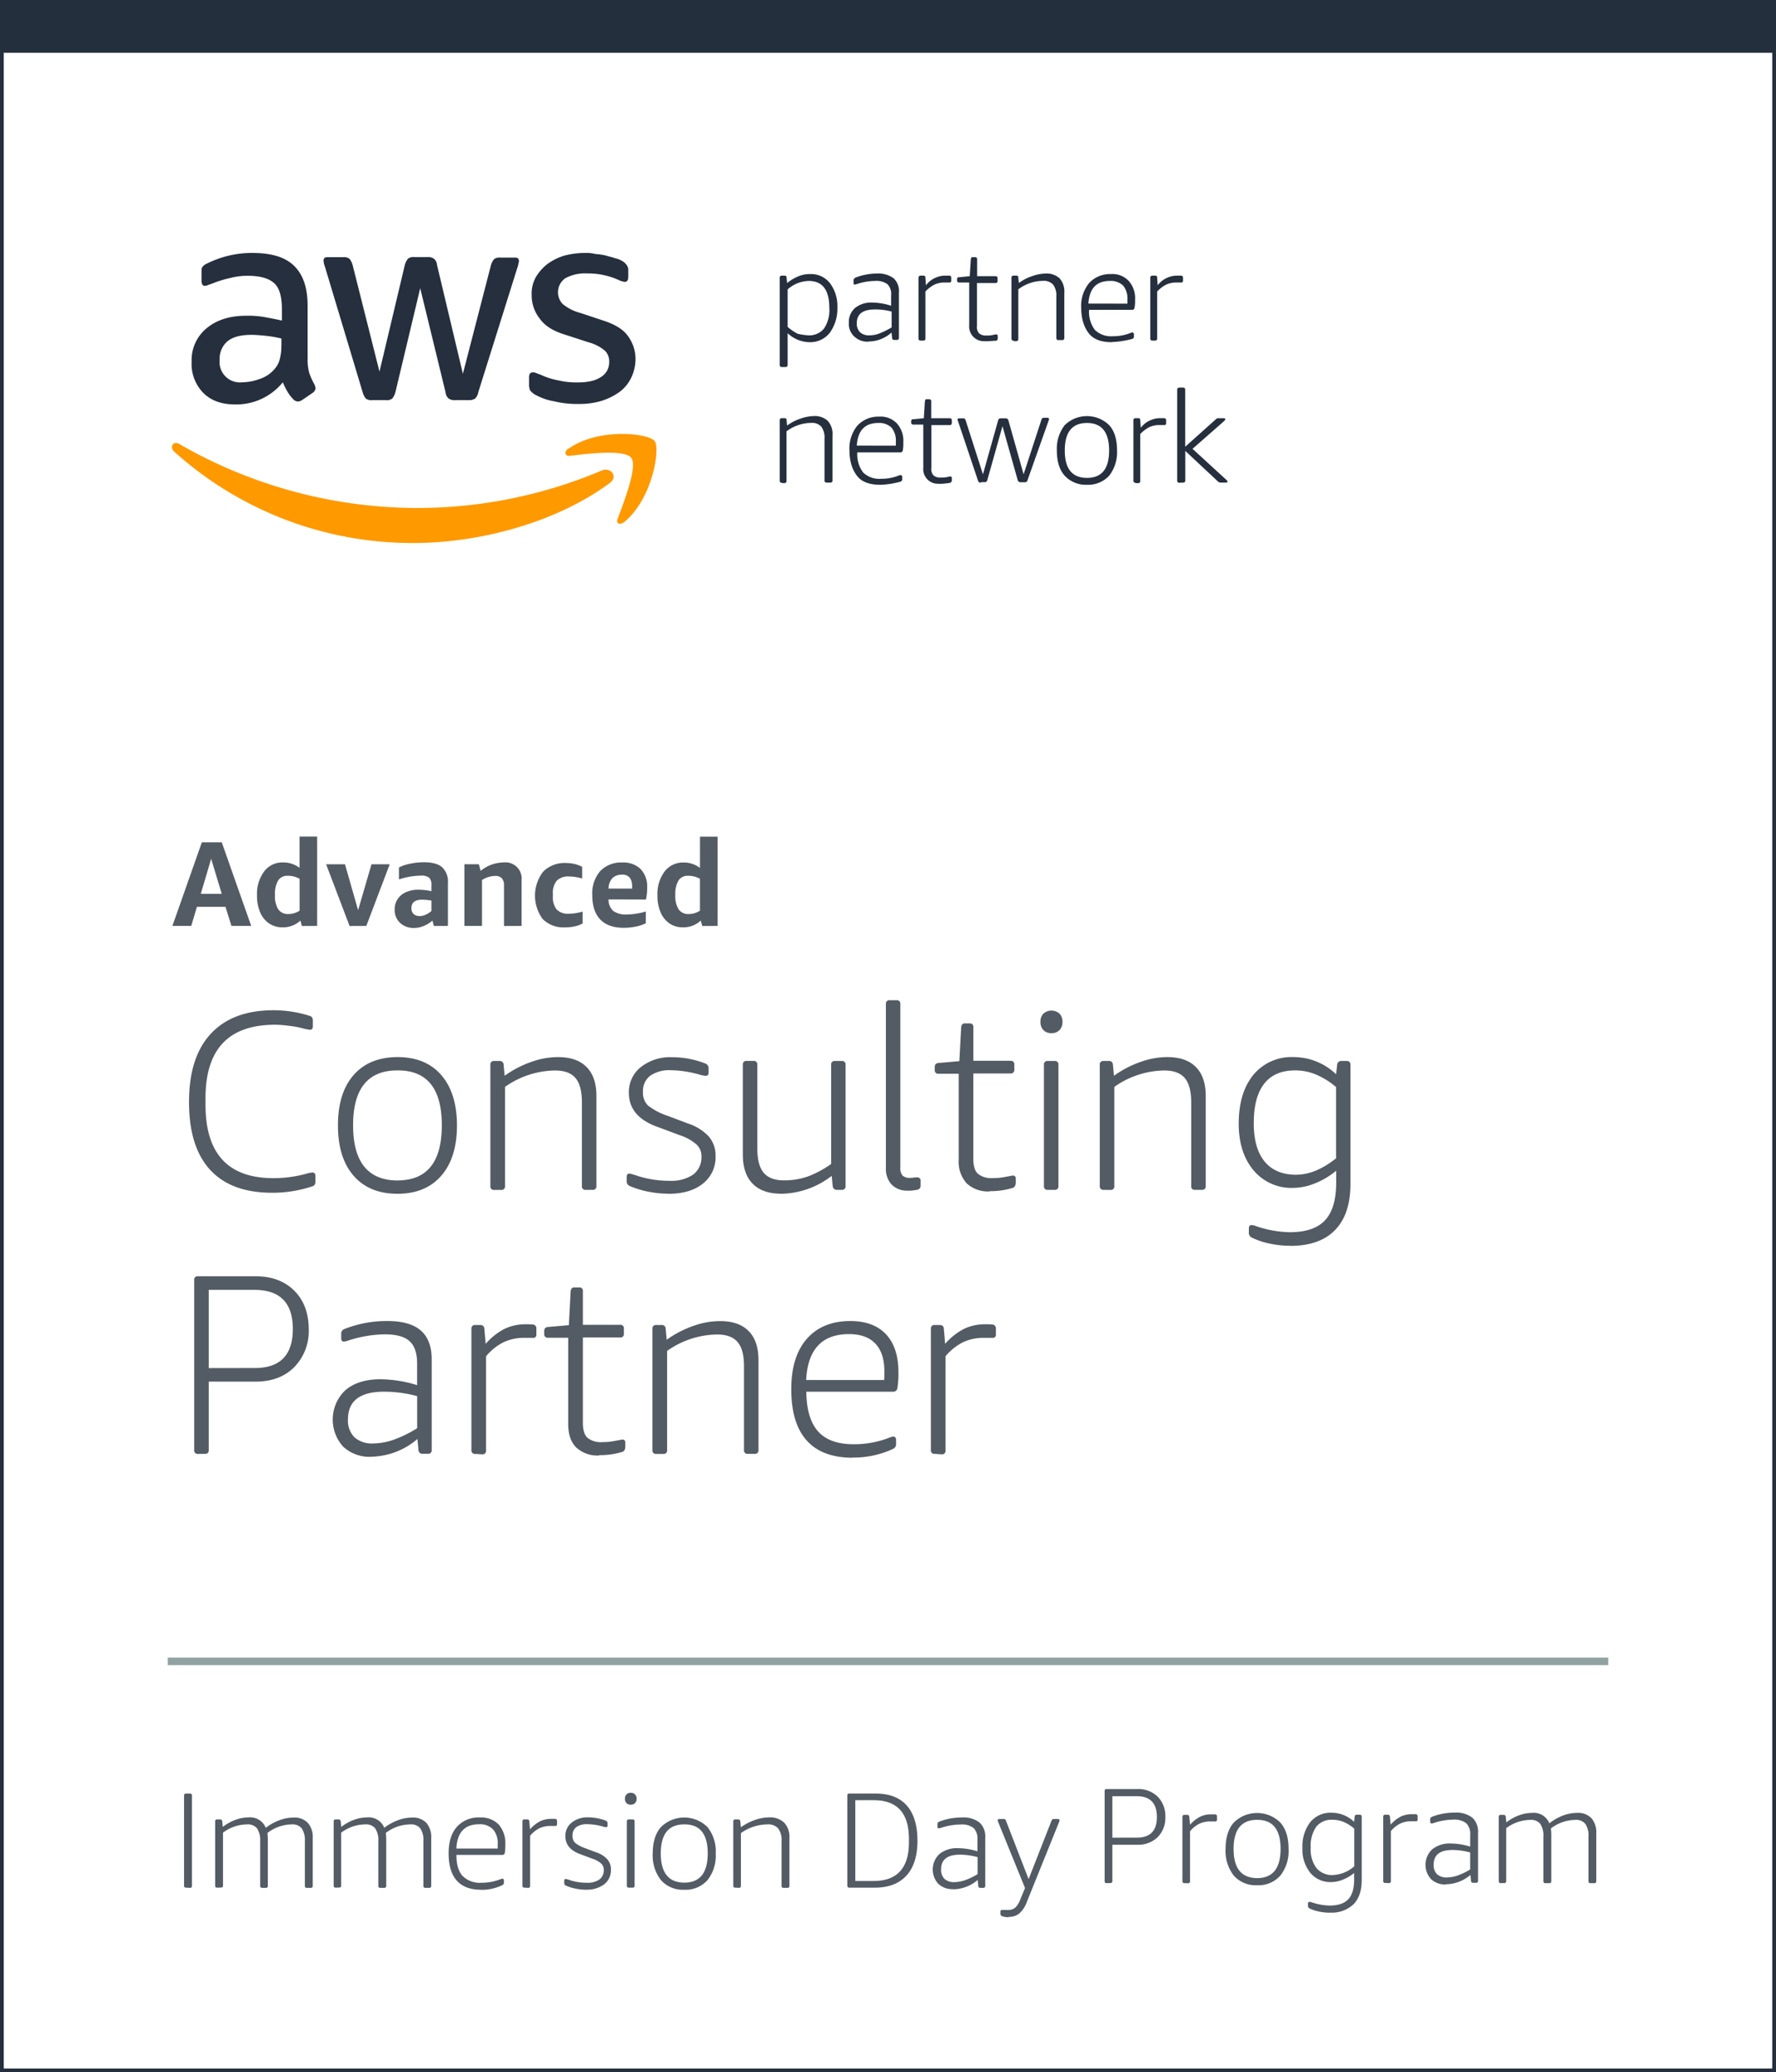
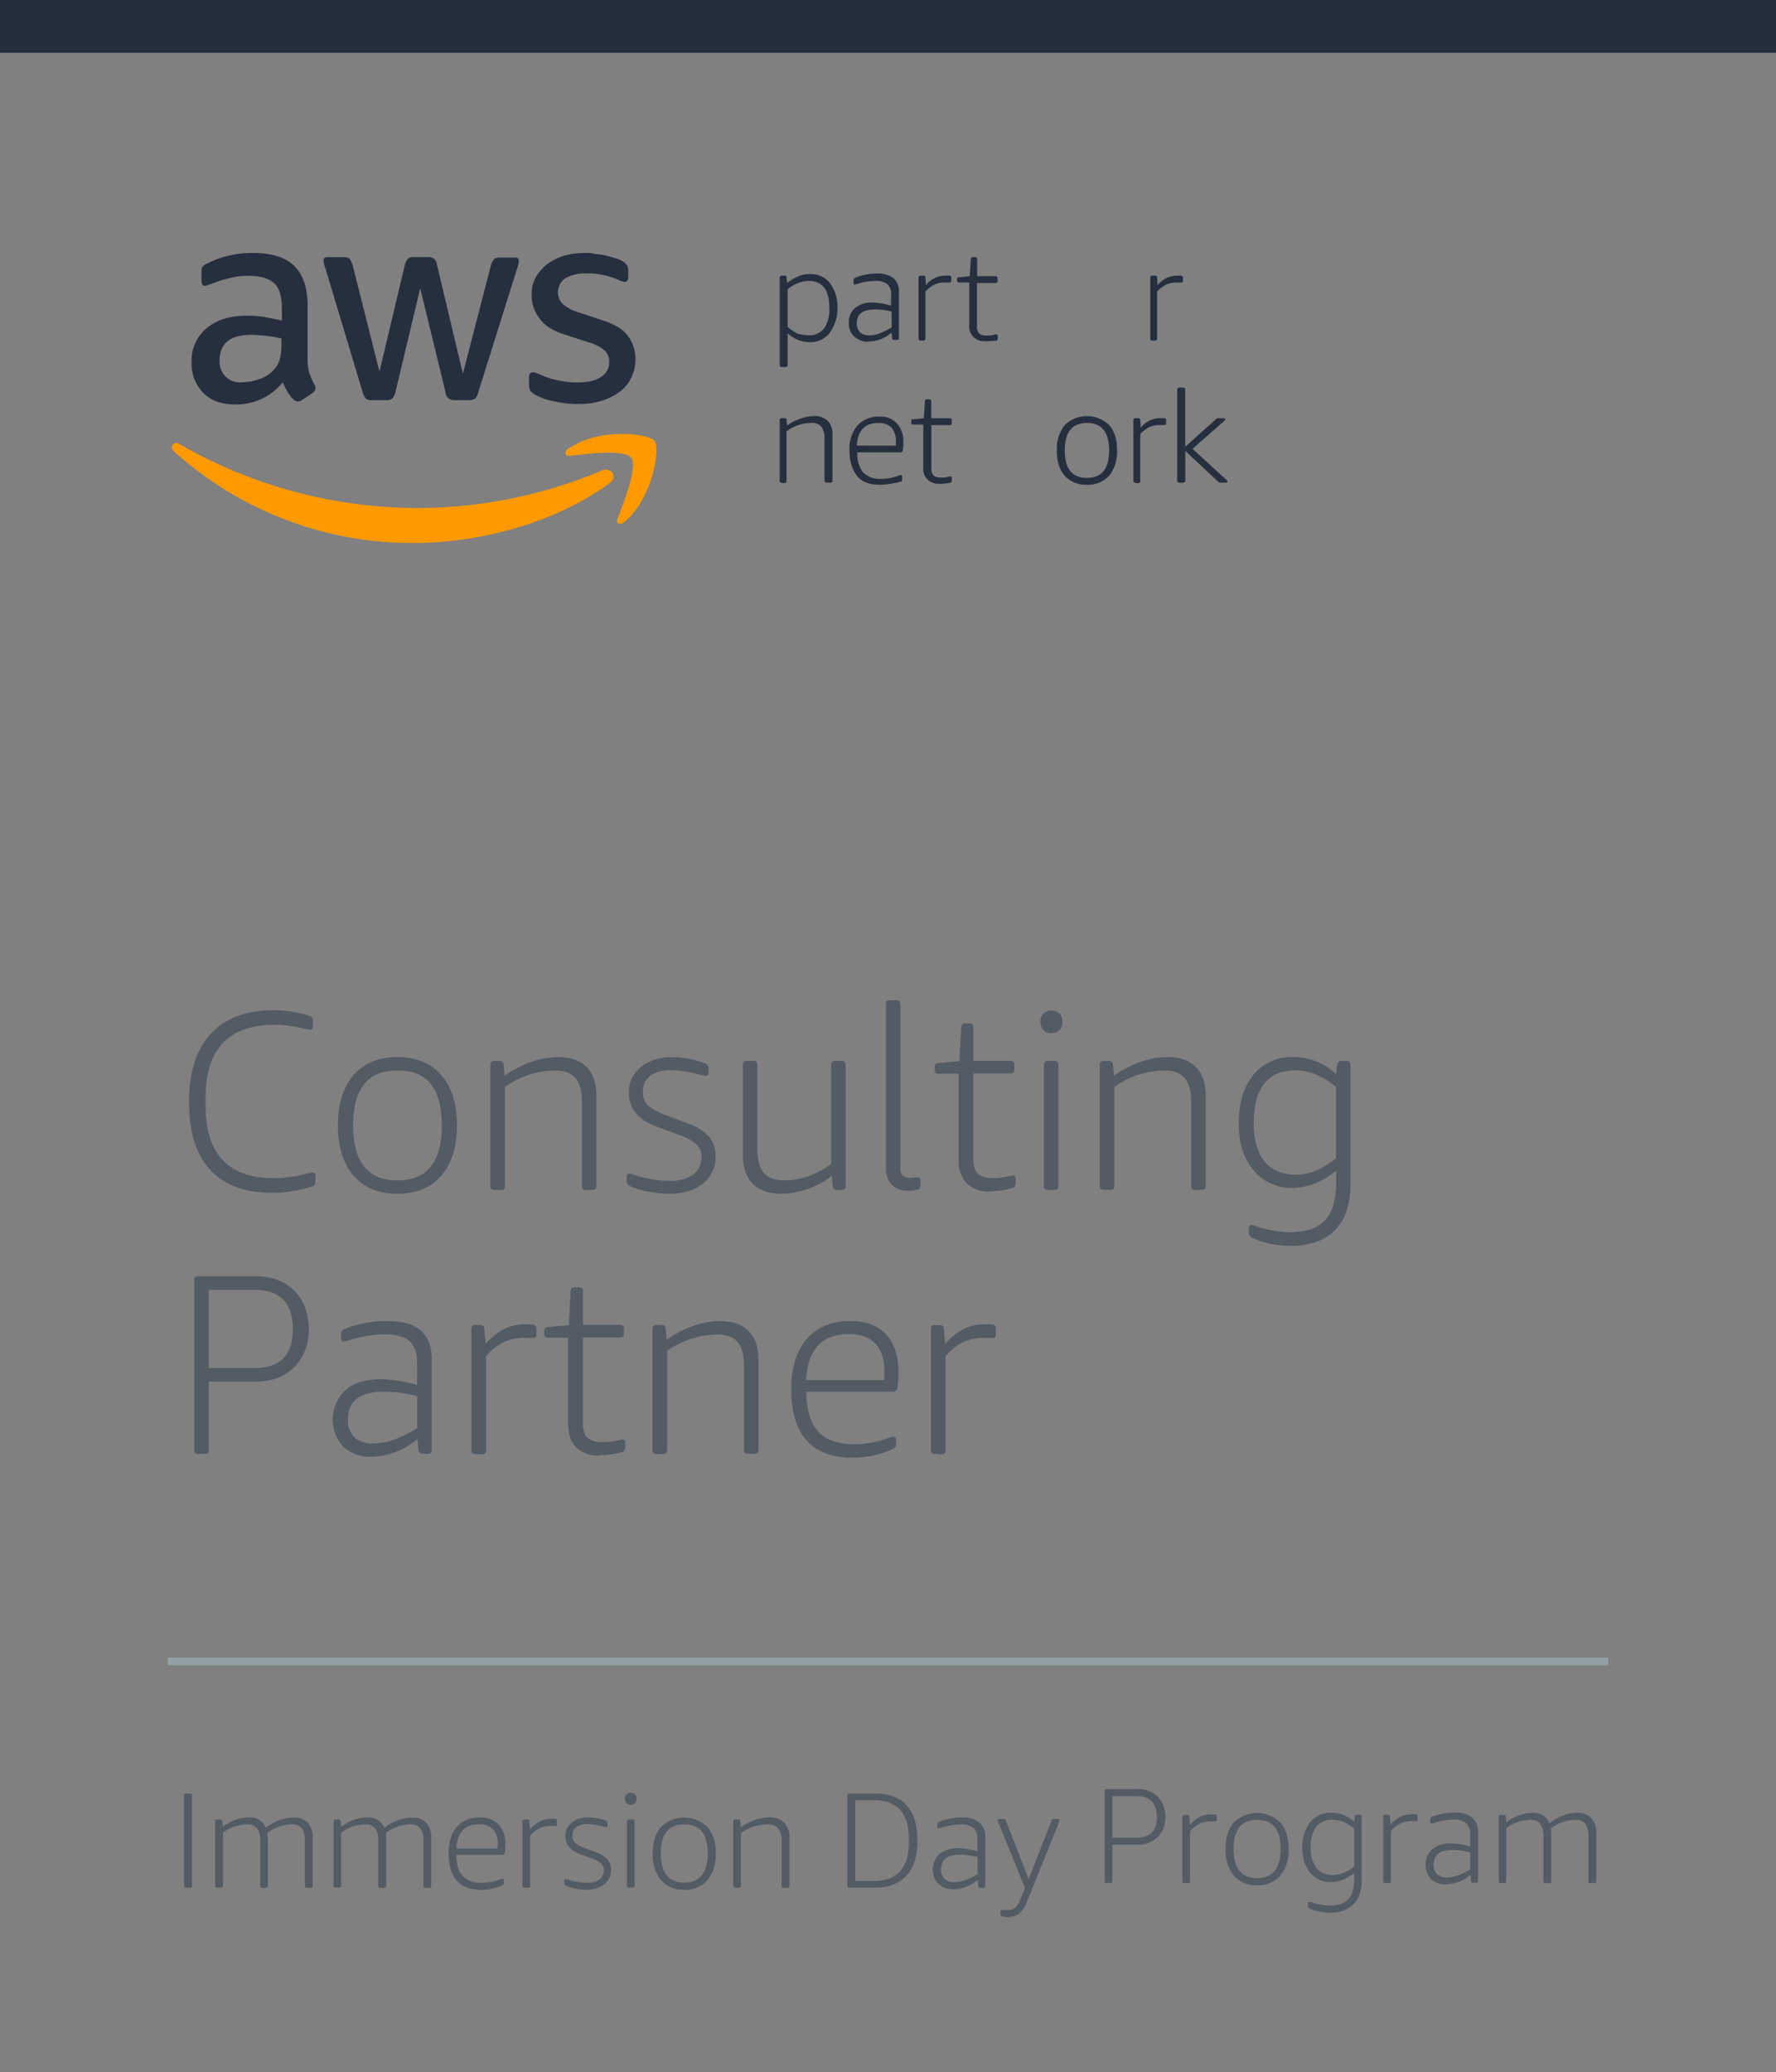
<svg xmlns="http://www.w3.org/2000/svg" viewBox="0 0 471 549.45">
  <rect x="0" y="0" width="471" height="549.45" fill="#808080" stroke="none" />
  <defs>
    <style>.cls-1,.cls-8{fill:none;}.cls-2{fill:#242f3d;}.cls-2,.cls-3{stroke:#242f3d;}.cls-2,.cls-3,.cls-8{stroke-miterlimit:10;}.cls-3{fill:#fff;}.cls-4{fill:#252f3e;}.cls-5{clip-path:url(#clip-path);}.cls-6{fill:#f90;}.cls-7{fill:#535b64;}.cls-8{stroke:#91a2a3;stroke-linecap:square;stroke-width:2px;}</style>
    <clipPath id="clip-path">
      <polygon class="cls-1" points="45.5 25.5 325.5 25.5 325.5 245.5 45.5 245.5 45.5 25.5 45.5 25.5" />
    </clipPath>
  </defs>
  <g id="Layer_2" data-name="Layer 2">
    <g id="Layer_1-2" data-name="Layer 1">
      <polygon class="cls-2" points="0.5 0.5 470.5 0.5 470.5 13.5 0.5 13.5 0.5 0.5 0.5 0.5" />
-       <polygon class="cls-3" points="0.5 13.5 470.5 13.5 470.5 548.95 0.5 548.95 0.5 13.5 0.5 13.5" />
      <path class="cls-4" d="M142.1,104.73a15.24,15.24,0,0,0,4.9,1.68,25.64,25.64,0,0,0,6.58.7,20.18,20.18,0,0,0,6-.84,16.85,16.85,0,0,0,4.76-2.38,10.2,10.2,0,0,0,3.08-3.78,11.6,11.6,0,0,0,1.12-5,10.31,10.31,0,0,0-2-6C165.34,87.37,163.1,86,160,85l-6-2a12.36,12.36,0,0,1-4.76-2.38,4.52,4.52,0,0,1,.7-6.86,10.91,10.91,0,0,1,5.74-1.26,19.8,19.8,0,0,1,8.26,1.68,5.8,5.8,0,0,0,1.68.56c.7,0,1-.42,1-1.4V71.69a2.09,2.09,0,0,0-.42-1.4,3.31,3.31,0,0,0-1.26-1.12,5.49,5.49,0,0,0-1.82-.7c-.7-.28-1.54-.42-2.38-.7a16.8,16.8,0,0,0-2.8-.42,10.48,10.48,0,0,0-2.94-.28,21.25,21.25,0,0,0-5.32.7A14.93,14.93,0,0,0,145.18,70a12.33,12.33,0,0,0-3.08,3.5A8.88,8.88,0,0,0,141,78.27a9.94,9.94,0,0,0,2.1,6.16c1.4,2,3.64,3.36,6.86,4.34l6.16,2A11.16,11.16,0,0,1,160.44,93a3.9,3.9,0,0,1,1.12,2.94,4.56,4.56,0,0,1-2.24,4.06c-1.54,1-3.5,1.4-6.3,1.4a20.61,20.61,0,0,1-5-.56,18.93,18.93,0,0,1-4.76-1.54,9.65,9.65,0,0,1-1.12-.42,1.78,1.78,0,0,0-.84-.14c-.7,0-1,.42-1,1.4v2.1a4.09,4.09,0,0,0,.28,1.26,4.66,4.66,0,0,0,1.54,1.26Z" />
      <path class="cls-4" d="M69.72,84a24.84,24.84,0,0,0-4.48-.28q-6.51,0-10.5,3.36a10.91,10.91,0,0,0-3.92,8.82,11,11,0,0,0,3.08,8.26c2.1,2.1,4.9,3.08,8.54,3.08A15.92,15.92,0,0,0,75,101.37a21.06,21.06,0,0,0,1.26,2.52,10.57,10.57,0,0,0,1.54,2,1.71,1.71,0,0,0,1.26.56,2.23,2.23,0,0,0,1.12-.42l2.66-1.82a1.69,1.69,0,0,0,.84-1.26,3.56,3.56,0,0,0-.28-1A19.35,19.35,0,0,1,82,98.85a14.09,14.09,0,0,1-.42-3.78v-14c0-4.62-1.12-8.12-3.5-10.5s-6-3.5-11.2-3.5a26,26,0,0,0-6.72.84,26.3,26.3,0,0,0-5.32,2,2.56,2.56,0,0,0-1.12.84c-.28.28-.28.84-.28,1.54v2.1c0,.84.28,1.4.84,1.4a1.52,1.52,0,0,0,.7-.14c.28-.14.84-.28,1.54-.56a29,29,0,0,1,4.62-1.4,17.39,17.39,0,0,1,4.62-.56c3.36,0,5.6.7,7,2s2,3.64,2,6.86V85c-1.82-.42-3.36-.7-5-1Zm4.9,7.56a13.69,13.69,0,0,1-.42,3.64,6.09,6.09,0,0,1-1.4,2.66,8.59,8.59,0,0,1-4.06,2.66,13.28,13.28,0,0,1-4.48.84,5.4,5.4,0,0,1-6-6,6,6,0,0,1,2.1-4.9q2.1-1.68,6.3-1.68c1.26,0,2.66.14,4.06.28a32.56,32.56,0,0,1,3.92.7v1.82Z" />
      <g class="cls-5">
        <path class="cls-4" d="M96.18,104a4.56,4.56,0,0,0,.84,1.68,2.43,2.43,0,0,0,1.68.42h3.64a2.43,2.43,0,0,0,1.68-.42,4.56,4.56,0,0,0,.84-1.68l6.58-27.58L118.16,104a2.39,2.39,0,0,0,.84,1.68,2.69,2.69,0,0,0,1.68.42h3.64a3,3,0,0,0,1.68-.42,3.11,3.11,0,0,0,.84-1.68L137.2,71a5.71,5.71,0,0,0,.28-1c0-.28.14-.42.14-.7,0-.7-.28-1-1-1h-3.92a2.43,2.43,0,0,0-1.68.42,4.56,4.56,0,0,0-.84,1.68l-7.42,28.7-6.86-28.84a2.39,2.39,0,0,0-.84-1.68,2.69,2.69,0,0,0-1.68-.42h-3.5a2.43,2.43,0,0,0-1.68.42,4.56,4.56,0,0,0-.84,1.68l-6.72,28.28L93.52,70.29a4.56,4.56,0,0,0-.84-1.68A2.43,2.43,0,0,0,91,68.19H86.8c-.7,0-1,.28-1,1a6.87,6.87,0,0,0,.42,1.68L96.18,104Z" />
        <path class="cls-6" d="M159.6,124.75a125.52,125.52,0,0,1-48.44,9.94A126.66,126.66,0,0,1,47.6,117.75c-1.54-1-2.8.7-1.4,2a94.27,94.27,0,0,0,63.56,24.22c17.5,0,37.94-5.46,52.08-16,2.1-1.68.14-4.2-2.24-3.22Z" />
      </g>
      <path class="cls-6" d="M150.78,118.87c-1.26.84-1,2.1.28,2,4.48-.56,14.7-1.82,16.38.56s-2,11.76-3.64,16.1c-.56,1.26.56,1.82,1.82.84,7.56-6.3,9.52-19.6,8-21.42-1.54-2.1-14.84-3.64-22.82,2Z" />
      <path class="cls-4" d="M207.34,97.31a.51.51,0,0,1-.56-.56V73.65a.51.51,0,0,1,.56-.56h.7c.42,0,.56.14.56.56l.14,1.4a11.84,11.84,0,0,1,3.08-1.82,7.53,7.53,0,0,1,3.08-.56,6.32,6.32,0,0,1,5.18,2.38,10.09,10.09,0,0,1,2,6.44,11,11,0,0,1-2,6.72,6.59,6.59,0,0,1-5.46,2.52,8.69,8.69,0,0,1-5.74-2.38v8.4a.51.51,0,0,1-.56.56Zm7-8.4a5,5,0,0,0,4.2-1.82,8.76,8.76,0,0,0,1.4-5.46q0-7.14-5.46-7.14a8.71,8.71,0,0,0-5.6,2.24v9.94a12.9,12.9,0,0,0,2.66,1.82,16.8,16.8,0,0,0,2.8.42Z" />
      <path class="cls-4" d="M230.3,90.59a5.07,5.07,0,0,1-3.78-1.4,4.55,4.55,0,0,1-1.4-3.64,4.88,4.88,0,0,1,1.68-3.92,6.76,6.76,0,0,1,4.62-1.4,16.37,16.37,0,0,1,4.9.84v-2.8a3.56,3.56,0,0,0-1-2.94,4.93,4.93,0,0,0-3.22-.84,15.67,15.67,0,0,0-4.9.84c-.14,0-.42.14-.56.14s-.28-.14-.28-.42v-.7a.51.51,0,0,1,.14-.42l.28-.28a15.53,15.53,0,0,1,5.74-1.12A6.84,6.84,0,0,1,237,73.79a4.67,4.67,0,0,1,1.4,3.78v12a.51.51,0,0,1-.56.56h-.7a.51.51,0,0,1-.56-.56l-.14-1.4a9.27,9.27,0,0,1-6.16,2.38Zm.28-1.68a7.12,7.12,0,0,0,2.8-.56,21,21,0,0,0,3.08-1.54v-4.2a16.38,16.38,0,0,0-4.48-.56c-3.22,0-4.76,1.26-4.76,3.64a3.29,3.29,0,0,0,.84,2.38,3.42,3.42,0,0,0,2.52.84Z" />
      <path class="cls-4" d="M244.16,90.31a.51.51,0,0,1-.56-.56V73.65a.51.51,0,0,1,.56-.56h.7c.42,0,.56.14.56.56l.14,2a6.19,6.19,0,0,1,2.52-2,6.27,6.27,0,0,1,2.8-.56h.84a.51.51,0,0,1,.56.56v.84c0,.14,0,.14-.14.28s-.14.14-.28.14H250.6a6.27,6.27,0,0,0-2.8.56,9,9,0,0,0-2.38,1.82V89.75a.51.51,0,0,1-.56.56Z" />
      <path class="cls-4" d="M261.24,90.45a3.87,3.87,0,0,1-4.2-4.2V74.91h-2.66a.51.51,0,0,1-.56-.56v-.28a.51.51,0,0,1,.14-.42c0-.14.14-.14.42-.14l2.8-.28.28-4.48c0-.14.14-.28.14-.42s.14-.14.42-.14h.56a.51.51,0,0,1,.56.56v4.48H264a.51.51,0,0,1,.56.56v.7a.51.51,0,0,1-.56.56h-4.9V86.39a2.53,2.53,0,0,0,.56,2,2.74,2.74,0,0,0,2,.56,5.77,5.77,0,0,0,1.68-.14c.28,0,.42-.14.56-.14h.28a.37.37,0,0,1,.42.42v.56a.65.65,0,0,1-.42.7c-.84,0-1.82.14-2.94.14Z" />
-       <path class="cls-4" d="M268.8,90.31a.51.51,0,0,1-.56-.56V73.65a.51.51,0,0,1,.56-.56h.7c.42,0,.56.14.56.56l.14,1.4a11.94,11.94,0,0,1,3.5-1.82,11.1,11.1,0,0,1,3.5-.7A5.13,5.13,0,0,1,281,73.79a5.27,5.27,0,0,1,1.26,3.92v11.9a.51.51,0,0,1-.56.56h-1a.51.51,0,0,1-.56-.56V78.69a4.93,4.93,0,0,0-.84-3.22,3.29,3.29,0,0,0-2.66-1,11,11,0,0,0-6.58,2.24V89.89a.51.51,0,0,1-.56.56h-.7Z" />
-       <path class="cls-4" d="M294.84,90.73c-2.66,0-4.76-.7-6-2.24s-2.1-3.78-2.1-6.86a9.52,9.52,0,0,1,2.1-6.58,7.49,7.49,0,0,1,5.74-2.38,5.93,5.93,0,0,1,4.76,1.82,6.85,6.85,0,0,1,1.68,5,9.27,9.27,0,0,1-.14,2.1.6.6,0,0,1-.56.56H288.82a8,8,0,0,0,1.54,5.32,6.16,6.16,0,0,0,4.76,1.68,12.33,12.33,0,0,0,4.62-.84,1.4,1.4,0,0,1,.56-.14c.14,0,.14,0,.28.14s.14.14.14.28v.56a.65.65,0,0,1-.42.7,23.39,23.39,0,0,1-5.46.84ZM299,80.51V79.39a5.38,5.38,0,0,0-1.12-3.64,4.66,4.66,0,0,0-3.5-1.26c-3.64,0-5.46,2-5.74,6Z" />
      <path class="cls-4" d="M305.62,90.31a.51.51,0,0,1-.56-.56V73.65a.51.51,0,0,1,.56-.56h.7c.42,0,.56.14.56.56l.14,2a6.19,6.19,0,0,1,2.52-2,6.27,6.27,0,0,1,2.8-.56h.84a.51.51,0,0,1,.56.56v.84c0,.14,0,.14-.14.28s-.14.14-.28.14h-1.26a6.27,6.27,0,0,0-2.8.56,9,9,0,0,0-2.38,1.82V89.75a.51.51,0,0,1-.56.56Z" />
      <path class="cls-4" d="M207.34,128a.51.51,0,0,1-.56-.56v-16a.51.51,0,0,1,.56-.56h.7c.42,0,.56.14.56.56l.14,1.4a11.94,11.94,0,0,1,3.5-1.82,11.1,11.1,0,0,1,3.5-.7,5.13,5.13,0,0,1,3.78,1.26,5.27,5.27,0,0,1,1.26,3.92v11.9a.51.51,0,0,1-.56.56h-1a.51.51,0,0,1-.56-.56V116.35a4.93,4.93,0,0,0-.84-3.22,3.29,3.29,0,0,0-2.66-1,11,11,0,0,0-6.58,2.24v13.16a.51.51,0,0,1-.56.56h-.7Z" />
      <path class="cls-4" d="M233.38,128.53c-2.66,0-4.76-.7-6-2.24s-2.1-3.78-2.1-6.86a9.52,9.52,0,0,1,2.1-6.58,7.49,7.49,0,0,1,5.74-2.38,5.93,5.93,0,0,1,4.76,1.82,6.85,6.85,0,0,1,1.68,5,9.27,9.27,0,0,1-.14,2.1.6.6,0,0,1-.56.56H227.36a8,8,0,0,0,1.54,5.32,6.16,6.16,0,0,0,4.76,1.68,12.33,12.33,0,0,0,4.62-.84,1.4,1.4,0,0,1,.56-.14c.14,0,.14,0,.28.14s.14.14.14.28V127a.65.65,0,0,1-.42.7,22.29,22.29,0,0,1-5.46.84Zm4.2-10.36v-1.12a5.38,5.38,0,0,0-1.12-3.64,4.66,4.66,0,0,0-3.5-1.26c-3.64,0-5.46,2-5.74,6Z" />
      <path class="cls-4" d="M249.06,128.25a3.87,3.87,0,0,1-4.2-4.2V112.57H242.2a.51.51,0,0,1-.56-.56v-.28a.51.51,0,0,1,.14-.42c0-.14.14-.14.42-.14l2.8-.28.28-4.48c0-.14.14-.28.14-.42s.14-.14.42-.14h.56a.51.51,0,0,1,.56.56v4.48h4.9a.51.51,0,0,1,.56.56v.7a.51.51,0,0,1-.56.56H247v11.34a2.53,2.53,0,0,0,.56,2,2.74,2.74,0,0,0,2,.56,5.77,5.77,0,0,0,1.68-.14c.28,0,.42-.14.56-.14H252a.37.37,0,0,1,.42.42v.56a.65.65,0,0,1-.42.7,17.47,17.47,0,0,1-2.94.28Z" />
-       <path class="cls-4" d="M260.12,128a.77.77,0,0,1-.7-.42l-5.32-15.82a1.06,1.06,0,0,1-.14-.56c0-.14.14-.28.42-.28h1.12c.28,0,.42.14.56.42l4.62,14.42,4.06-14.42a.65.65,0,0,1,.7-.42h1.26a.77.77,0,0,1,.7.42l4.06,14.42,4.76-14.56c.14-.28.28-.42.56-.42h1c.28,0,.42.14.42.28a1.06,1.06,0,0,1-.14.56l-5.6,15.82a.65.65,0,0,1-.7.42h-1.12a.77.77,0,0,1-.7-.42L265.86,113l-4.06,14.42a.65.65,0,0,1-.7.42h-1Z" />
      <path class="cls-4" d="M288.26,128.53a7.59,7.59,0,0,1-5.88-2.38q-2.1-2.31-2.1-6.72a10.16,10.16,0,0,1,2.1-6.72,8.45,8.45,0,0,1,11.76,0q2.1,2.31,2.1,6.72a10.16,10.16,0,0,1-2.1,6.72,7.59,7.59,0,0,1-5.88,2.38Zm0-1.82c3.92,0,5.88-2.38,5.88-7.28s-2-7.28-5.88-7.28-5.88,2.38-5.88,7.28,2,7.28,5.88,7.28Z" />
      <path class="cls-4" d="M301.14,128a.51.51,0,0,1-.56-.56v-16a.51.51,0,0,1,.56-.56h.7c.42,0,.56.14.56.56l.14,2a6.19,6.19,0,0,1,2.52-2,6.27,6.27,0,0,1,2.8-.56h.84a.51.51,0,0,1,.56.56v.84c0,.14,0,.14-.14.28s-.14.14-.28.14h-1.26a6.27,6.27,0,0,0-2.8.56,9,9,0,0,0-2.38,1.82v12.46a.51.51,0,0,1-.56.56h-.7Z" />
      <path class="cls-4" d="M312.76,128a.51.51,0,0,1-.56-.56V103.33a.51.51,0,0,1,.56-.56h1a.51.51,0,0,1,.56.56v15.12l8.12-7.28a1,1,0,0,1,.84-.28h1.26c.28,0,.42.14.42.28s-.14.28-.42.56L316.26,119l9,8.26c.14.14.28.28.28.42s-.14.28-.42.28h-1.4a1.07,1.07,0,0,1-.7-.28l-8.68-8.12v7.84a.51.51,0,0,1-.56.56Z" />
-       <path class="cls-7" d="M61.38,245.5l-1.58-5.06H52.22l-1.5,5.06h-5l7.81-22.17h5.28l7.81,22.17ZM53.25,237h5.56L56,227.7,53.25,237Zm26.81,8.52-.39-1.44a6.76,6.76,0,0,1-4.7,1.8,6.31,6.31,0,0,1-3.55-1A6.7,6.7,0,0,1,69,241.92a11.17,11.17,0,0,1-.84-4.51,9.92,9.92,0,0,1,1.89-6.35,6,6,0,0,1,5-2.39,7,7,0,0,1,4.39,1.44v-8.3h4.67V245.5Zm-3.55-3.17a5.43,5.43,0,0,0,2.94-.89V233a6.19,6.19,0,0,0-3.17-.79,2.84,2.84,0,0,0-2.53,1.26,7.12,7.12,0,0,0-.83,3.83,6.62,6.62,0,0,0,.88,3.81,3.11,3.11,0,0,0,2.71,1.24Zm16.2,3.17-6.22-16.36h5l3.48,12.17,3.55-12.17h4.83L97.15,245.5Zm22.35,0-.37-1.44a7.85,7.85,0,0,1-2.3,1.42,6.48,6.48,0,0,1-2.5.54,5.3,5.3,0,0,1-3.8-1.35,4.69,4.69,0,0,1-1.42-3.59,4.77,4.77,0,0,1,.77-2.69,5.09,5.09,0,0,1,2.2-1.84,7.92,7.92,0,0,1,3.39-.67,15.88,15.88,0,0,1,3.39.4v-1.59a2.65,2.65,0,0,0-.61-2,3.38,3.38,0,0,0-2.23-.54,19.39,19.39,0,0,0-5.78,1V230a11.16,11.16,0,0,1,3-1,17.88,17.88,0,0,1,3.65-.38c2.19,0,3.8.44,4.81,1.33a5.25,5.25,0,0,1,1.53,4.17V245.5Zm-3.86-2.62a4.32,4.32,0,0,0,1.64-.35,6.17,6.17,0,0,0,1.58-1v-2.78a17.42,17.42,0,0,0-2.51-.22c-1.87,0-2.8.75-2.8,2.24a2.07,2.07,0,0,0,.55,1.53,2.1,2.1,0,0,0,1.54.55Zm22.46,2.62V234.78a2.71,2.71,0,0,0-.58-1.92,2.28,2.28,0,0,0-1.75-.61,6.49,6.49,0,0,0-3.5,1.09V245.5h-4.67V229.14H127l.46,1.77a9.81,9.81,0,0,1,6.14-2.24,4.3,4.3,0,0,1,4.73,4.74V245.5Zm20.9-.7a7.16,7.16,0,0,1-2.08.78,11.15,11.15,0,0,1-2.53.28,7.82,7.82,0,0,1-6-2.17,10.42,10.42,0,0,1,.11-12.61,8,8,0,0,1,6-2.28,9.42,9.42,0,0,1,4.33,1v3.11a12.65,12.65,0,0,0-3.45-.54,4.31,4.31,0,0,0-3.31,1.14,5.17,5.17,0,0,0-1,3.59v.45a5.21,5.21,0,0,0,1,3.58,4.23,4.23,0,0,0,3.23,1.13,14.11,14.11,0,0,0,3.65-.58v3.11Zm6.82-6.35a4.08,4.08,0,0,0,1.26,3.07,5.78,5.78,0,0,0,3.63.93,18.74,18.74,0,0,0,5-.79v3.11a10.32,10.32,0,0,1-2.67.89,15.3,15.3,0,0,1-3.2.32q-4.08,0-6.2-2.2c-1.42-1.48-2.13-3.63-2.13-6.47a9,9,0,0,1,2.11-6.36,7.59,7.59,0,0,1,5.86-2.28,6.51,6.51,0,0,1,4.87,1.75,6.75,6.75,0,0,1,1.72,5c0,.47,0,1-.09,1.61a9.46,9.46,0,0,1-.24,1.45Zm3.48-6.54a3.3,3.3,0,0,0-2.48.93,4.2,4.2,0,0,0-1,2.74h6.26V235c0-2.08-.91-3.12-2.75-3.12Zm21.38,13.59-.39-1.44a6.78,6.78,0,0,1-4.71,1.8,6.3,6.3,0,0,1-3.54-1,6.7,6.7,0,0,1-2.39-2.94,11,11,0,0,1-.85-4.51,9.92,9.92,0,0,1,1.89-6.35,6.07,6.07,0,0,1,5-2.39,7,7,0,0,1,4.39,1.44v-8.3h4.67V245.5Zm-3.55-3.17a5.46,5.46,0,0,0,2.94-.89V233a6.24,6.24,0,0,0-3.17-.79,2.83,2.83,0,0,0-2.53,1.26,7,7,0,0,0-.83,3.83,6.7,6.7,0,0,0,.87,3.81,3.12,3.12,0,0,0,2.72,1.24Z" />
      <path class="cls-7" d="M72.16,316.25q-10.87,0-16.46-6.11t-5.57-18q0-11.83,5.78-18.05t16.59-6.23a31.65,31.65,0,0,1,9.66,1.5,1.2,1.2,0,0,1,.61.42,1.51,1.51,0,0,1,.2.87v1.49c0,.59-.27.89-.81.89a13.21,13.21,0,0,1-2-.41,24.85,24.85,0,0,0-3.55-.64A31.7,31.7,0,0,0,73,271.7q-9.31,0-13.91,4.88t-4.59,14.64v1.7q0,19.45,18,19.46a33.22,33.22,0,0,0,8.7-1.16,7.64,7.64,0,0,1,1.63-.34c.54,0,.81.29.81.89v1.48a1.54,1.54,0,0,1-.2.89,1.32,1.32,0,0,1-.61.41,33.58,33.58,0,0,1-10.67,1.7Zm33.25.27q-7.48,0-11.64-4.79t-4.14-13.37q0-8.57,4.14-13.31t11.64-4.77q7.49,0,11.62,4.77t4.16,13.31q0,8.58-4.16,13.37t-11.62,4.79Zm0-3.54q11.76,0,11.76-14.62t-11.76-14.55q-11.77,0-11.77,14.55T105.41,313Zm25.64,2.52a.9.9,0,0,1-1-1V282.31a.9.9,0,0,1,1-1h1.36a1,1,0,0,1,1.15,1l.27,2.92a27.7,27.7,0,0,1,7-3.65,21.27,21.27,0,0,1,7.14-1.3q5,0,7.58,2.63c1.75,1.74,2.62,4.3,2.62,7.7v23.87a.9.9,0,0,1-1,1h-1.85a.9.9,0,0,1-1-1V292.25q0-4.42-1.7-6.42t-5.44-2a23.43,23.43,0,0,0-13.25,4.35v26.32a.91.91,0,0,1-1,1Zm46.23,1a27.33,27.33,0,0,1-5.4-.55,23.11,23.11,0,0,1-4.86-1.49,1.31,1.31,0,0,1-.82-1.35V312c0-.55.25-.83.75-.83a3.78,3.78,0,0,1,.64.14c.35.1,1,.3,1.94.61a27.55,27.55,0,0,0,8,1.16,10.33,10.33,0,0,0,6.32-1.66,5.75,5.75,0,0,0,2.18-4.86,4.14,4.14,0,0,0-1.33-3.12,12.75,12.75,0,0,0-4.45-2.46l-6.19-2.31q-7.28-2.72-7.28-8.91a8.41,8.41,0,0,1,3.16-6.82,12.53,12.53,0,0,1,8.26-2.63,24.26,24.26,0,0,1,8.91,1.69,1.34,1.34,0,0,1,.81,1.37v1c0,.58-.24.87-.73.87a7.56,7.56,0,0,1-1.7-.32,29.35,29.35,0,0,0-7.49-1.16,9,9,0,0,0-5.58,1.47,5.09,5.09,0,0,0-1.9,4.31,4.69,4.69,0,0,0,1.33,3.58,17.14,17.14,0,0,0,5.2,2.73l5.44,2.05a13,13,0,0,1,5.54,3.5,7.75,7.75,0,0,1,1.74,5.14,8.84,8.84,0,0,1-3.38,7.3c-2.24,1.79-5.28,2.69-9.14,2.69Zm29.85,0q-4.89,0-7.52-2.64c-1.74-1.78-2.61-4.36-2.61-7.77v-23.8a.9.9,0,0,1,1-1h1.84a.9.9,0,0,1,1,1v22.17q0,4.49,1.7,6.5c1.14,1.34,2.93,2,5.38,2a18.83,18.83,0,0,0,6.25-1,27.09,27.09,0,0,0,6.25-3.34V282.31a.9.9,0,0,1,1-1h1.83a.91.91,0,0,1,1,1v32.17a.91.91,0,0,1-1,1H222a1.05,1.05,0,0,1-1.16-1l-.27-2.71a22.4,22.4,0,0,1-13.4,4.75Zm33.59-.82a5.63,5.63,0,0,1-4.25-1.59,6.17,6.17,0,0,1-1.53-4.45V266.2a.9.9,0,0,1,1-1h1.83a.9.9,0,0,1,1,1v43.38a3,3,0,0,0,.58,2.11,2.81,2.81,0,0,0,2.06.61,6.36,6.36,0,0,0,.92-.07,7.77,7.77,0,0,1,.85-.06.85.85,0,0,1,.95,1v1.28a1,1,0,0,1-.87,1,11.59,11.59,0,0,1-2.6.26Zm21.77.21a8.27,8.27,0,0,1-6.13-2.14,8.53,8.53,0,0,1-2.11-6.22V284.7h-5.36a.91.91,0,0,1-1-1V283a1.29,1.29,0,0,1,.21-.81,1.13,1.13,0,0,1,.82-.35l5.5-.48.49-9a1.28,1.28,0,0,1,.3-.78.94.94,0,0,1,.71-.23h1.22a.89.89,0,0,1,1,1v8.91H268a.9.9,0,0,1,1,1v1.36a.9.9,0,0,1-1,1h-9.87v22.64c0,1.86.39,3.17,1.19,3.94a5.63,5.63,0,0,0,4,1.16,15.59,15.59,0,0,0,3.47-.35l1.19-.21a2.76,2.76,0,0,1,.65-.11q.75,0,.75.81v1q0,1.16-.75,1.44a19.64,19.64,0,0,1-6.12.88Zm15.36-.41a.9.9,0,0,1-1-1V282.31a.9.9,0,0,1,1-1h1.85a.9.9,0,0,1,1,1v32.17a.9.9,0,0,1-1,1Zm1-41.55a2.83,2.83,0,0,1-2.14-.81,3.06,3.06,0,0,1-.78-2.19,3,3,0,0,1,.78-2.17,3.23,3.23,0,0,1,4.28,0,3,3,0,0,1,.78,2.17,3.06,3.06,0,0,1-.78,2.19,2.84,2.84,0,0,1-2.14.81Zm13.81,41.55a.9.9,0,0,1-1-1V282.31a.9.9,0,0,1,1-1H294a1,1,0,0,1,1.15,1l.27,2.92a27.7,27.7,0,0,1,7-3.65,21.27,21.27,0,0,1,7.14-1.3q5,0,7.58,2.63c1.75,1.74,2.62,4.3,2.62,7.7v23.87a.9.9,0,0,1-1,1h-1.85a.89.89,0,0,1-1-1V292.25q0-4.42-1.71-6.42t-5.43-2a23.41,23.41,0,0,0-13.25,4.35v26.32a.91.91,0,0,1-1,1Zm49.64,14.83a26.42,26.42,0,0,1-5.58-.58,19.91,19.91,0,0,1-4.77-1.61,1.38,1.38,0,0,1-.75-1.42v-1c0-.59.25-.88.75-.88a1.78,1.78,0,0,1,.44.06c.17,0,.45.13.86.27a29,29,0,0,0,8.84,1.56q6.31,0,9.27-3.12t3-9.86v-3.33a20.53,20.53,0,0,1-5.58,3.34,15.65,15.65,0,0,1-5.84,1.22,13.09,13.09,0,0,1-10.49-4.65q-3.93-4.68-3.94-12.35,0-8.23,3.91-13A13.07,13.07,0,0,1,343,280.28a16.29,16.29,0,0,1,11.34,4.55l.28-2.52a1.05,1.05,0,0,1,1.16-1h1.36a.9.9,0,0,1,1,1v31.63q0,8-4.08,12.2c-2.71,2.79-6.66,4.19-11.82,4.19Zm1.5-18.85q5.08,0,10.53-4.34V288.23a20.54,20.54,0,0,0-5.38-3.35,14.26,14.26,0,0,0-5.5-1.07c-3.62,0-6.36,1.18-8.2,3.55s-2.75,5.84-2.75,10.45q0,6.68,2.89,10.17c1.93,2.34,4.73,3.5,8.41,3.5Z" />
      <path class="cls-7" d="M52.5,385.5a.9.9,0,0,1-1-1V339.39a.89.89,0,0,1,1-1H67.73q6.48,0,10.3,3.81t3.85,10.2A13.66,13.66,0,0,1,78,362.52q-3.82,3.81-10.3,3.81H55.36v18.15a.9.9,0,0,1-1,1Zm15.09-22.78q10.06,0,10.07-10.33T67.59,342H55.36v20.74Zm30.88,23.53A10.24,10.24,0,0,1,91,383.56a10.71,10.71,0,0,1,.64-15q3.41-2.86,9.27-2.86a33.64,33.64,0,0,1,9.71,1.56v-5.72q0-4.14-2-5.93c-1.32-1.21-3.49-1.82-6.54-1.82a32.39,32.39,0,0,0-9.92,1.71,3.61,3.61,0,0,1-1,.2c-.45,0-.67-.3-.67-.89v-1.08a1.29,1.29,0,0,1,.87-1.36,30.77,30.77,0,0,1,11.36-2.11q6,0,8.88,2.52t2.89,7.61v24.07a.9.9,0,0,1-1,1h-1.43a1,1,0,0,1-1.08-1l-.28-2.92a19.3,19.3,0,0,1-12.24,4.69Zm.55-3.53a16.81,16.81,0,0,0,5.56-1.05,31.35,31.35,0,0,0,6.06-3v-8.5A33.91,33.91,0,0,0,101.8,369q-9.51,0-9.52,7.34A6.3,6.3,0,0,0,94,381.09a7,7,0,0,0,5,1.63Zm27,2.78a.91.91,0,0,1-1-1V352.31a.91.91,0,0,1,1-1h1.28c.73,0,1.11.34,1.15,1l.35,4a17,17,0,0,1,5.06-4,12.9,12.9,0,0,1,5.61-1.19c.73,0,1.32,0,1.78.06a1,1,0,0,1,1,1.1v1.69a.76.76,0,0,1-.21.51.66.66,0,0,1-.54.24c-.37,0-.71,0-1,0s-.78,0-1.42,0a12.7,12.7,0,0,0-5.54,1.16,14.58,14.58,0,0,0-4.64,3.73v25a.91.91,0,0,1-1,1Zm32.9.41a8.26,8.26,0,0,1-6.12-2.14q-2.12-2.14-2.11-6.22V354.7h-5.36a.91.91,0,0,1-1-1V353a1.36,1.36,0,0,1,.2-.81,1.15,1.15,0,0,1,.83-.35l5.5-.48.48-9a1.42,1.42,0,0,1,.3-.78,1,1,0,0,1,.72-.23h1.22a.89.89,0,0,1,1,1v8.91h9.88a.9.9,0,0,1,1,1v1.36a.9.9,0,0,1-1,1h-9.88v22.64c0,1.86.4,3.17,1.19,3.94a5.64,5.64,0,0,0,4,1.16,15.59,15.59,0,0,0,3.47-.35l1.18-.21a2.74,2.74,0,0,1,.66-.11q.75,0,.75.81v1q0,1.16-.75,1.44a19.66,19.66,0,0,1-6.13.88Zm15.1-.41a.91.91,0,0,1-1-1V352.31a.91.91,0,0,1,1-1h1.36a1,1,0,0,1,1.16,1l.27,2.92a27.54,27.54,0,0,1,7-3.65,21.18,21.18,0,0,1,7.14-1.3q5,0,7.57,2.63c1.75,1.74,2.63,4.3,2.63,7.7v23.87a.9.9,0,0,1-1,1h-1.84a.9.9,0,0,1-1-1V362.25c0-2.95-.56-5.09-1.7-6.42s-2.94-2-5.44-2a23.46,23.46,0,0,0-13.25,4.35v26.32a.9.9,0,0,1-1,1Zm52.08,1q-8.07,0-12.17-4.58t-4.08-13.64q0-8.57,4.11-13.28t11.53-4.74q6.19,0,9.49,3.53t3.29,10.13A24.17,24.17,0,0,1,238,368a1.1,1.1,0,0,1-1.16,1h-23q.07,7.14,3.13,10.54t9.45,3.39a25.63,25.63,0,0,0,9.32-1.7,4.17,4.17,0,0,1,1.21-.34.61.61,0,0,1,.49.25.87.87,0,0,1,.2.58v1a1.38,1.38,0,0,1-.75,1.42,24.84,24.84,0,0,1-10.75,2.32Zm8.38-20.6q.06-.94.06-2.25,0-4.89-2.39-7.4c-1.59-1.68-3.91-2.52-7-2.52q-10.74,0-11.36,12.17Zm13.39,19.58a.9.9,0,0,1-1-1V352.31a.9.9,0,0,1,1-1h1.28c.73,0,1.12.34,1.16,1l.34,4a17,17,0,0,1,5.07-4,12.83,12.83,0,0,1,5.61-1.19c.72,0,1.32,0,1.78.06a1,1,0,0,1,1,1.1v1.69a.8.8,0,0,1-.2.51.69.69,0,0,1-.55.24c-.36,0-.71,0-1,0s-.79,0-1.42,0a12.78,12.78,0,0,0-5.55,1.16,14.69,14.69,0,0,0-4.64,3.73v25a.9.9,0,0,1-1,1Z" />
      <line class="cls-8" x1="45.5" y1="440.5" x2="425.5" y2="440.5" />
      <path class="cls-7" d="M49.36,500.5a.48.48,0,0,1-.55-.55V476.09a.48.48,0,0,1,.55-.54h1a.48.48,0,0,1,.55.54V500a.48.48,0,0,1-.55.55Zm8.23,0c-.35,0-.53-.18-.53-.55v-17c0-.37.18-.55.53-.55h.72a.55.55,0,0,1,.63.55l.14,1.44a12.35,12.35,0,0,1,3.39-1.88,10.24,10.24,0,0,1,3.48-.64,4.44,4.44,0,0,1,4.53,2.76,13.76,13.76,0,0,1,3.6-2,10.72,10.72,0,0,1,3.78-.72,4.9,4.9,0,0,1,3.78,1.41,5.76,5.76,0,0,1,1.3,4.06V500a.48.48,0,0,1-.54.55h-1a.48.48,0,0,1-.55-.55V488.19a5.6,5.6,0,0,0-.83-3.41,3.11,3.11,0,0,0-2.62-1.06A10.84,10.84,0,0,0,70.92,486a14.55,14.55,0,0,1,.11,1.71V500a.48.48,0,0,1-.55.55h-1A.48.48,0,0,1,69,500V488.19a5.6,5.6,0,0,0-.83-3.41,3.12,3.12,0,0,0-2.63-1.06,10.78,10.78,0,0,0-6.4,2.2v14a.48.48,0,0,1-.55.55Zm31.43,0c-.35,0-.53-.18-.53-.55v-17c0-.37.18-.55.53-.55h.72a.55.55,0,0,1,.62.55l.14,1.44a12.64,12.64,0,0,1,3.39-1.88,10.29,10.29,0,0,1,3.49-.64,4.44,4.44,0,0,1,4.53,2.76,13.71,13.71,0,0,1,3.59-2,10.81,10.81,0,0,1,3.79-.72,4.9,4.9,0,0,1,3.78,1.41,5.75,5.75,0,0,1,1.29,4.06V500c0,.37-.17.55-.53.55h-1a.48.48,0,0,1-.54-.55V488.19a5.6,5.6,0,0,0-.83-3.41,3.12,3.12,0,0,0-2.63-1.06,10.83,10.83,0,0,0-6.51,2.26,14.55,14.55,0,0,1,.11,1.71V500a.49.49,0,0,1-.55.55h-1a.49.49,0,0,1-.55-.55V488.19a5.61,5.61,0,0,0-.82-3.41,3.13,3.13,0,0,0-2.63-1.06,10.78,10.78,0,0,0-6.4,2.2v14a.49.49,0,0,1-.55.55Zm38.55.55c-2.85,0-5-.81-6.43-2.42s-2.16-4-2.16-7.24q0-4.53,2.17-7a7.69,7.69,0,0,1,6.11-2.5,6.53,6.53,0,0,1,5,1.87,7.57,7.57,0,0,1,1.75,5.36,12.6,12.6,0,0,1-.14,2.16.6.6,0,0,1-.63.53h-12.2q0,3.78,1.65,5.6a6.48,6.48,0,0,0,5,1.79,13.51,13.51,0,0,0,4.92-.9,2.18,2.18,0,0,1,.66-.18.36.36,0,0,1,.25.13.44.44,0,0,1,.11.3v.54a.72.72,0,0,1-.41.75,12.9,12.9,0,0,1-5.69,1.24ZM132,490.13c0-.34,0-.73,0-1.19a5.49,5.49,0,0,0-1.26-3.91,4.85,4.85,0,0,0-3.71-1.34q-5.68,0-6,6.44Zm7.09,10.37a.48.48,0,0,1-.54-.55v-17a.48.48,0,0,1,.54-.55h.68a.53.53,0,0,1,.61.55l.19,2.08a9.09,9.09,0,0,1,2.67-2.13,6.67,6.67,0,0,1,3-.64c.39,0,.7,0,.94,0a.52.52,0,0,1,.55.58v.91a.4.4,0,0,1-.11.26.39.39,0,0,1-.29.13l-.54,0H146a6.83,6.83,0,0,0-2.94.6,7.76,7.76,0,0,0-2.47,2V500a.48.48,0,0,1-.55.55Zm16.41.55a13.82,13.82,0,0,1-2.86-.3,11.82,11.82,0,0,1-2.58-.8.69.69,0,0,1-.42-.72v-.6c0-.29.13-.43.39-.43a2,2,0,0,1,.35.08c.17,0,.52.15,1,.31a14.46,14.46,0,0,0,4.25.61,5.47,5.47,0,0,0,3.34-.87,3.07,3.07,0,0,0,1.16-2.58,2.24,2.24,0,0,0-.71-1.66,6.69,6.69,0,0,0-2.36-1.29l-3.28-1.22q-3.84-1.45-3.84-4.72a4.46,4.46,0,0,1,1.67-3.61,6.61,6.61,0,0,1,4.38-1.39,13,13,0,0,1,4.7.89.71.71,0,0,1,.44.72V484c0,.31-.13.46-.39.46a4.17,4.17,0,0,1-.91-.18,15.36,15.36,0,0,0-4-.61,4.82,4.82,0,0,0-3,.78,2.68,2.68,0,0,0-1,2.28,2.49,2.49,0,0,0,.7,1.89,9.29,9.29,0,0,0,2.75,1.45l2.89,1.08a6.82,6.82,0,0,1,2.92,1.86,4.06,4.06,0,0,1,.93,2.72,4.7,4.7,0,0,1-1.79,3.88,7.58,7.58,0,0,1-4.84,1.42Zm11.27-.55c-.36,0-.53-.18-.53-.55v-17c0-.37.17-.55.53-.55h1c.35,0,.53.18.53.55v17c0,.37-.18.55-.53.55Zm.51-22a1.54,1.54,0,0,1-1.14-.42,1.64,1.64,0,0,1-.4-1.16,1.57,1.57,0,0,1,.4-1.14,1.51,1.51,0,0,1,1.14-.44,1.48,1.48,0,0,1,1.13.44,1.54,1.54,0,0,1,.42,1.14,1.6,1.6,0,0,1-.42,1.16,1.5,1.5,0,0,1-1.13.42Zm14.18,22.55a7.75,7.75,0,0,1-6.16-2.53,10.56,10.56,0,0,1-2.19-7.1q0-4.53,2.19-7a8.78,8.78,0,0,1,12.31,0,10.31,10.31,0,0,1,2.21,7,10.52,10.52,0,0,1-2.21,7.1,7.72,7.72,0,0,1-6.15,2.53Zm0-1.88q6.22,0,6.23-7.75t-6.23-7.7q-6.22,0-6.22,7.7t6.22,7.75ZM195,500.5c-.35,0-.53-.18-.53-.55v-17c0-.37.18-.55.53-.55h.72a.55.55,0,0,1,.62.55l.14,1.54a14.44,14.44,0,0,1,3.71-1.93,11.22,11.22,0,0,1,3.78-.69,5.4,5.4,0,0,1,4,1.39,5.5,5.5,0,0,1,1.39,4.08V500a.48.48,0,0,1-.54.55h-1a.48.48,0,0,1-.55-.55V488.19a5.25,5.25,0,0,0-.9-3.41,3.57,3.57,0,0,0-2.88-1.06,12.39,12.39,0,0,0-7,2.31V500a.49.49,0,0,1-.55.55Zm30.24,0c-.35,0-.53-.18-.53-.55V476.09a.47.47,0,0,1,.53-.54h7q5.44,0,8.25,3.18t2.82,9.32q0,6.07-2.93,9.26T232,500.5Zm1.59-1.77h4.86q4.65,0,7-2.56c1.58-1.72,2.36-4.28,2.36-7.7v-.89q0-10.27-9.33-10.27h-4.89v21.42Zm26,2.16a5.42,5.42,0,0,1-4-1.42,5.64,5.64,0,0,1,.34-7.92,7.38,7.38,0,0,1,4.91-1.52,17.85,17.85,0,0,1,5.14.83v-3a4.11,4.11,0,0,0-1-3.16,5.1,5.1,0,0,0-3.45-.95,17.14,17.14,0,0,0-5.25.9,1.61,1.61,0,0,1-.55.11c-.24,0-.36-.15-.36-.46v-.58a.77.77,0,0,1,.11-.44.76.76,0,0,1,.36-.28,16.41,16.41,0,0,1,6-1.11,7,7,0,0,1,4.68,1.33,5,5,0,0,1,1.53,4V500c0,.37-.17.55-.53.55H260a.5.5,0,0,1-.56-.55l-.16-1.54a10.23,10.23,0,0,1-6.47,2.48Zm.28-1.86a8.9,8.9,0,0,0,2.95-.56,17.81,17.81,0,0,0,3.21-1.56v-4.5a17.74,17.74,0,0,0-4.69-.66q-5,0-5,3.89a3.4,3.4,0,0,0,.89,2.53,3.74,3.74,0,0,0,2.67.86Zm14.4,9.31a5.43,5.43,0,0,1-1.66-.25.66.66,0,0,1-.53-.71v-.5c0-.32.14-.47.42-.47a2.21,2.21,0,0,1,.39,0l.47,0a5.5,5.5,0,0,0,.77,0,2.73,2.73,0,0,0,1.89-.63,5.69,5.69,0,0,0,1.34-2.19l1.24-3-7.1-17.44a2,2,0,0,1-.14-.47q0-.39.42-.39h1.16a.59.59,0,0,1,.61.47l6,15.48,6.07-15.48a.6.6,0,0,1,.61-.47h1.1q.42,0,.42.39a2,2,0,0,1-.14.47l-8.5,21.06a7.63,7.63,0,0,1-2,3.11,4.25,4.25,0,0,1-2.84.92Z" />
      <path class="cls-7" d="M293.48,499.3c-.35,0-.53-.18-.53-.55V474.89a.47.47,0,0,1,.53-.54h8.07a7.4,7.4,0,0,1,5.45,2,7.28,7.28,0,0,1,2.05,5.41,7.2,7.2,0,0,1-2.05,5.36,7.4,7.4,0,0,1-5.45,2H295v9.61c0,.37-.18.55-.53.55Zm8-12.06c3.56,0,5.33-1.82,5.33-5.47s-1.77-5.52-5.33-5.52H295v11Zm12.63,12.06c-.35,0-.53-.18-.53-.55v-17c0-.37.18-.55.53-.55h.69a.53.53,0,0,1,.61.55l.19,2.08a8.84,8.84,0,0,1,2.67-2.13,6.61,6.61,0,0,1,3-.64c.38,0,.7,0,.93,0a.52.52,0,0,1,.55.58v.91a.36.36,0,0,1-.11.26.33.33,0,0,1-.28.13l-.55,0H321a6.67,6.67,0,0,0-2.93.61,7.49,7.49,0,0,0-2.47,2v13.23a.48.48,0,0,1-.55.55Zm19.26.55a7.73,7.73,0,0,1-6.15-2.53,10.56,10.56,0,0,1-2.19-7.1q0-4.53,2.19-7a8.78,8.78,0,0,1,12.31,0q2.21,2.51,2.2,7a10.51,10.51,0,0,1-2.2,7.1,7.73,7.73,0,0,1-6.16,2.53Zm0-1.88q6.24,0,6.24-7.75t-6.24-7.7q-6.21,0-6.22,7.7t6.22,7.75Zm19.42,9.17a14,14,0,0,1-3-.31,10.35,10.35,0,0,1-2.52-.83.75.75,0,0,1-.39-.76v-.5c0-.31.13-.47.39-.47l.24,0,.45.14a15.44,15.44,0,0,0,4.69.83c2.23,0,3.86-.55,4.91-1.66s1.56-2.84,1.56-5.22v-1.75a11.08,11.08,0,0,1-3,1.77,8.26,8.26,0,0,1-3.09.64,6.92,6.92,0,0,1-5.55-2.47,9.81,9.81,0,0,1-2.07-6.53,10.47,10.47,0,0,1,2.06-6.87,6.91,6.91,0,0,1,5.64-2.52,8.65,8.65,0,0,1,6,2.41l.15-1.33a.54.54,0,0,1,.6-.55h.72a.48.48,0,0,1,.55.55v16.73q0,4.26-2.17,6.46a8.36,8.36,0,0,1-6.25,2.21Zm.78-10a9.06,9.06,0,0,0,5.58-2.3v-10a11.32,11.32,0,0,0-2.85-1.78,7.57,7.57,0,0,0-2.9-.56,5.16,5.16,0,0,0-4.35,1.87,9,9,0,0,0-1.45,5.55,8.28,8.28,0,0,0,1.53,5.39,5.44,5.44,0,0,0,4.44,1.85Zm13.79,2.12c-.36,0-.53-.18-.53-.55v-17c0-.37.17-.55.53-.55H368a.53.53,0,0,1,.61.55l.19,2.08a9.09,9.09,0,0,1,2.67-2.13,6.67,6.67,0,0,1,3-.64c.39,0,.7,0,.94,0a.52.52,0,0,1,.55.58v.91a.4.4,0,0,1-.11.26.35.35,0,0,1-.28.13l-.55,0h-.75a6.69,6.69,0,0,0-2.94.61,7.59,7.59,0,0,0-2.47,2v13.23a.48.48,0,0,1-.54.55Zm16.1.39a5.42,5.42,0,0,1-3.95-1.42,5.64,5.64,0,0,1,.34-7.92,7.38,7.38,0,0,1,4.91-1.52,17.91,17.91,0,0,1,5.14.83v-3a4.11,4.11,0,0,0-1-3.16,5.1,5.1,0,0,0-3.45-1,16.87,16.87,0,0,0-5.25.91,1.9,1.9,0,0,1-.55.11c-.24,0-.36-.16-.36-.47v-.58a.77.77,0,0,1,.11-.44.76.76,0,0,1,.36-.28,16.36,16.36,0,0,1,6-1.11,7,7,0,0,1,4.69,1.33,5,5,0,0,1,1.53,4v12.73c0,.37-.17.55-.53.55h-.76a.51.51,0,0,1-.57-.55l-.15-1.54a10.23,10.23,0,0,1-6.47,2.48Zm.28-1.86a8.9,8.9,0,0,0,2.95-.56,17.81,17.81,0,0,0,3.21-1.56v-4.5a17.74,17.74,0,0,0-4.69-.66c-3.36,0-5,1.3-5,3.89a3.35,3.35,0,0,0,.89,2.53,3.7,3.7,0,0,0,2.67.86ZM398,499.3c-.36,0-.53-.18-.53-.55v-17c0-.37.17-.55.53-.55h.72a.55.55,0,0,1,.62.55l.14,1.44a12.64,12.64,0,0,1,3.39-1.88,10.29,10.29,0,0,1,3.49-.64,4.43,4.43,0,0,1,4.53,2.77,13.31,13.31,0,0,1,3.59-2.05,10.72,10.72,0,0,1,3.78-.72,4.9,4.9,0,0,1,3.79,1.41,5.75,5.75,0,0,1,1.29,4.06v12.62c0,.37-.17.55-.53.55h-1a.48.48,0,0,1-.54-.55V487a5.6,5.6,0,0,0-.83-3.41,3.12,3.12,0,0,0-2.63-1.06,10.78,10.78,0,0,0-6.51,2.27,14.25,14.25,0,0,1,.11,1.7v12.26a.49.49,0,0,1-.55.55h-1a.49.49,0,0,1-.55-.55V487a5.61,5.61,0,0,0-.82-3.41,3.13,3.13,0,0,0-2.63-1.06,10.83,10.83,0,0,0-6.41,2.2v14a.48.48,0,0,1-.54.55Z" />
    </g>
  </g>
</svg>